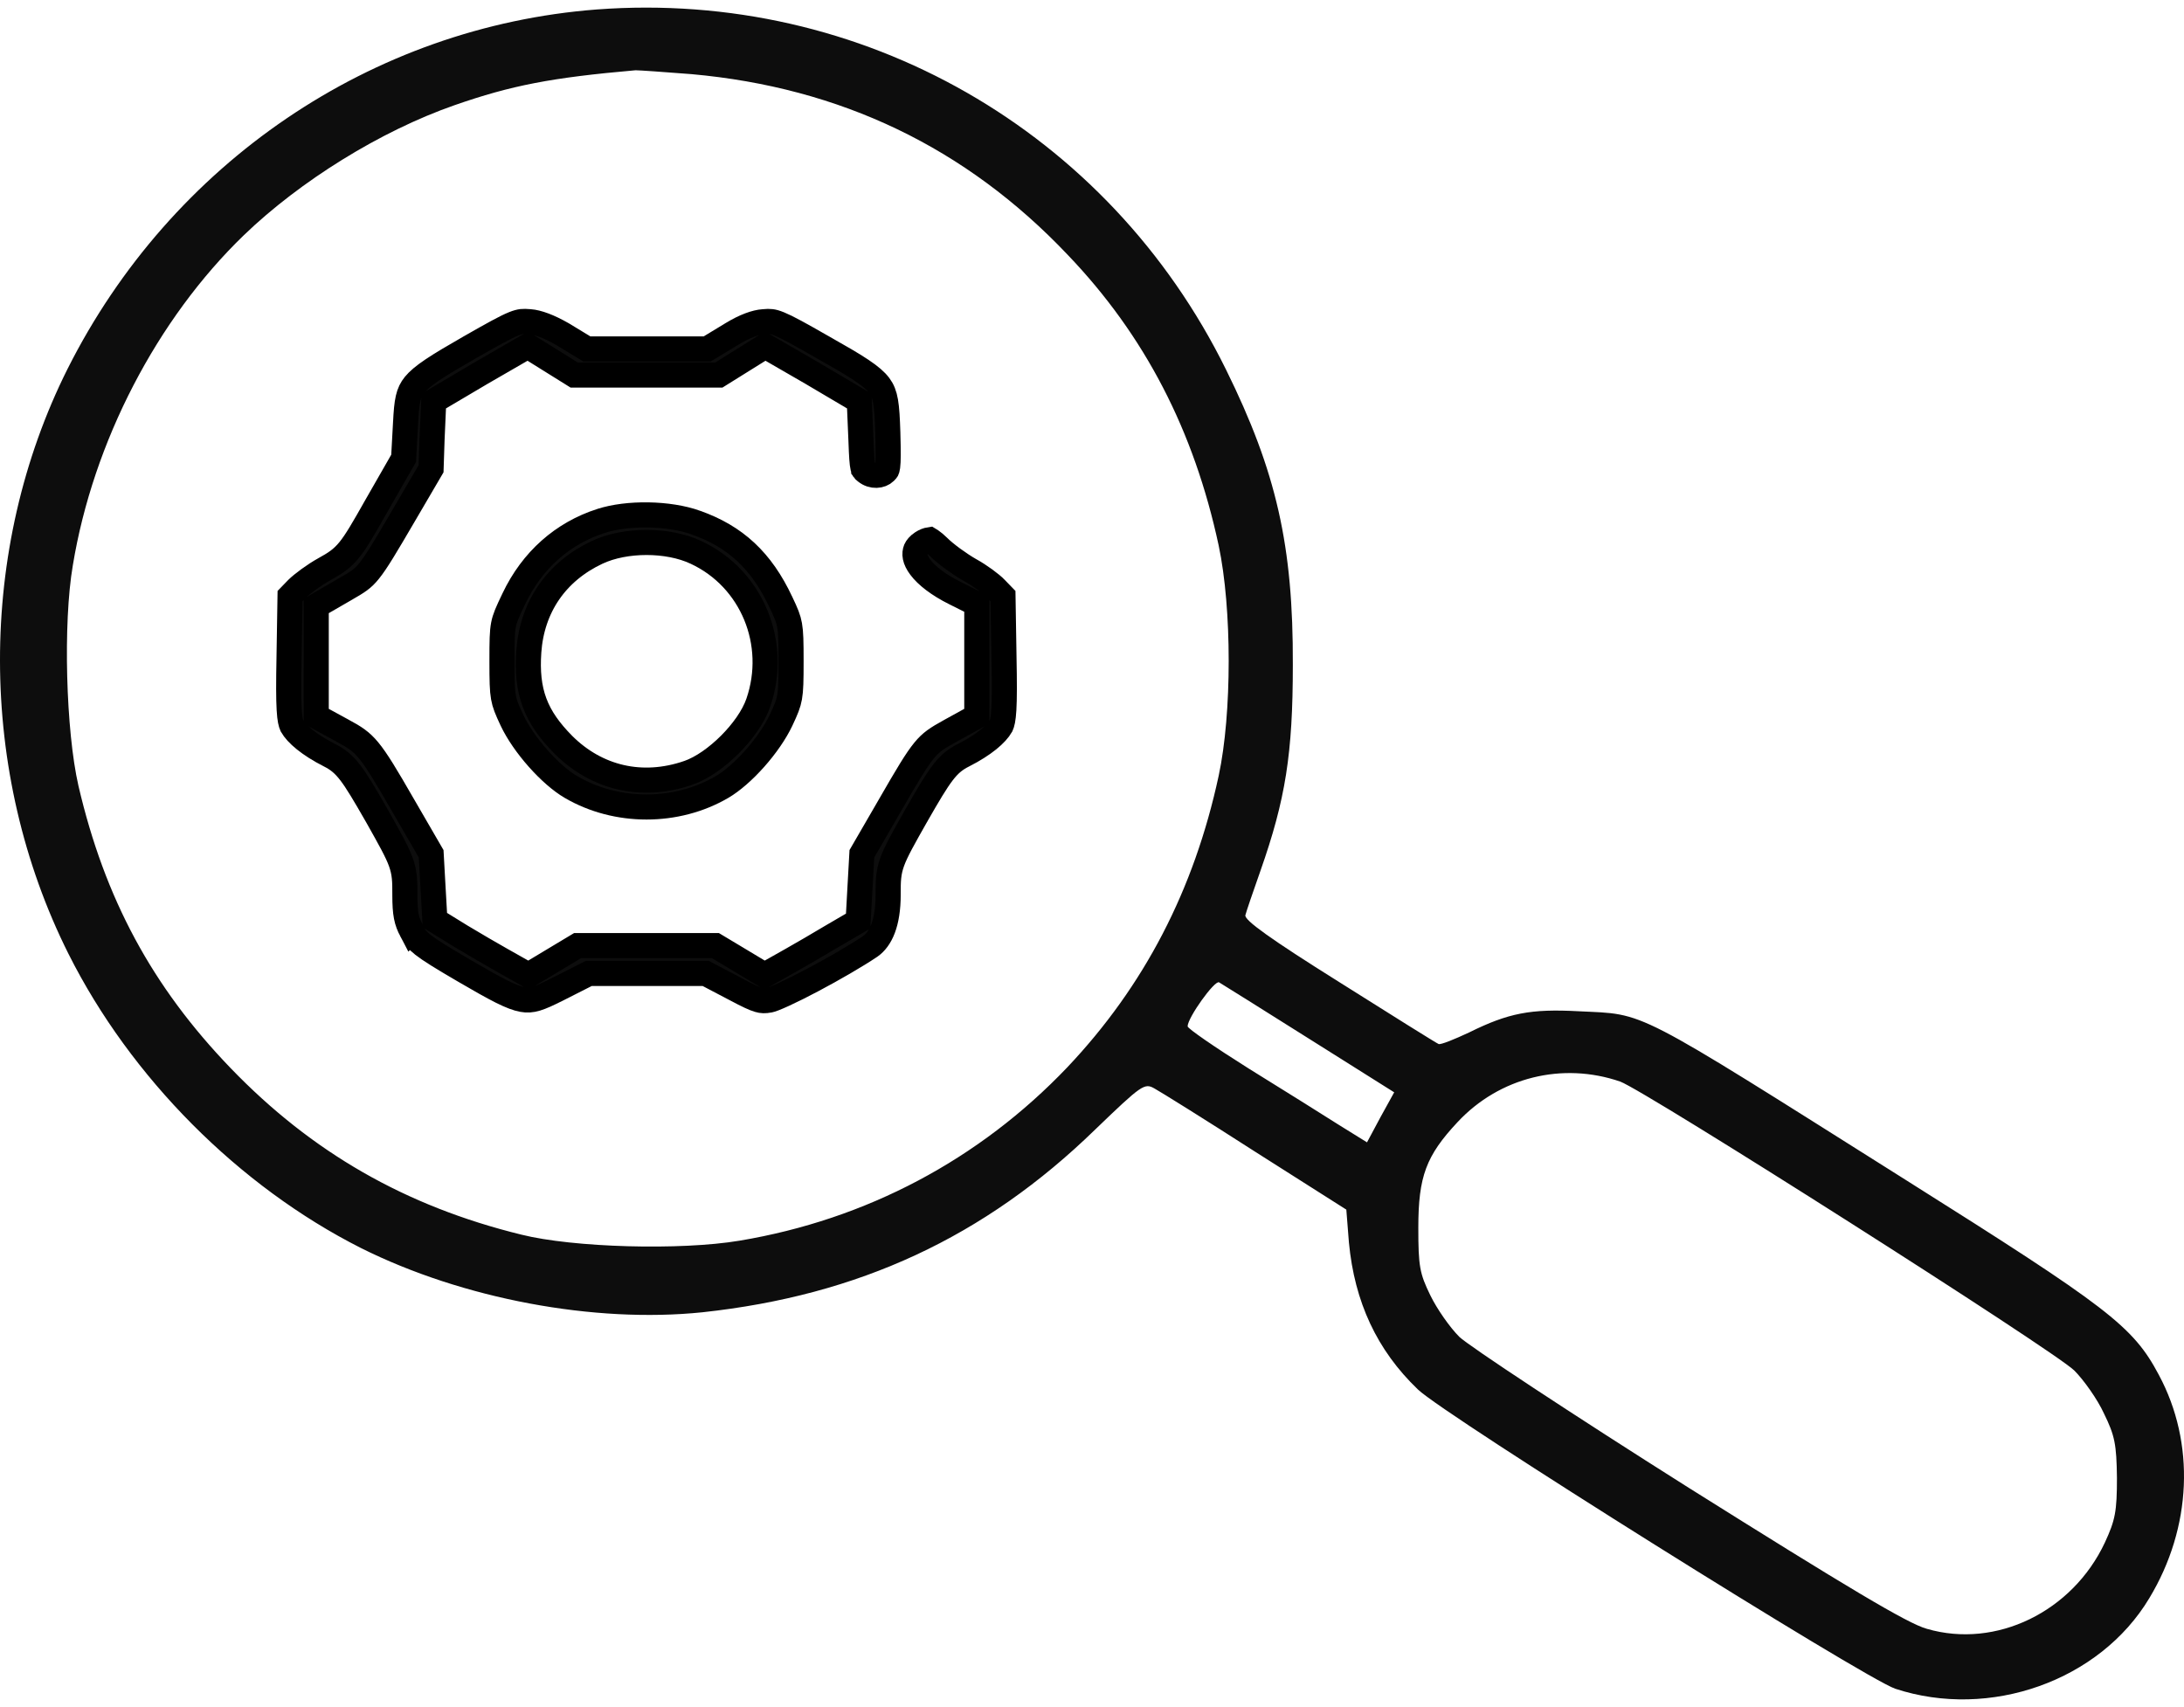
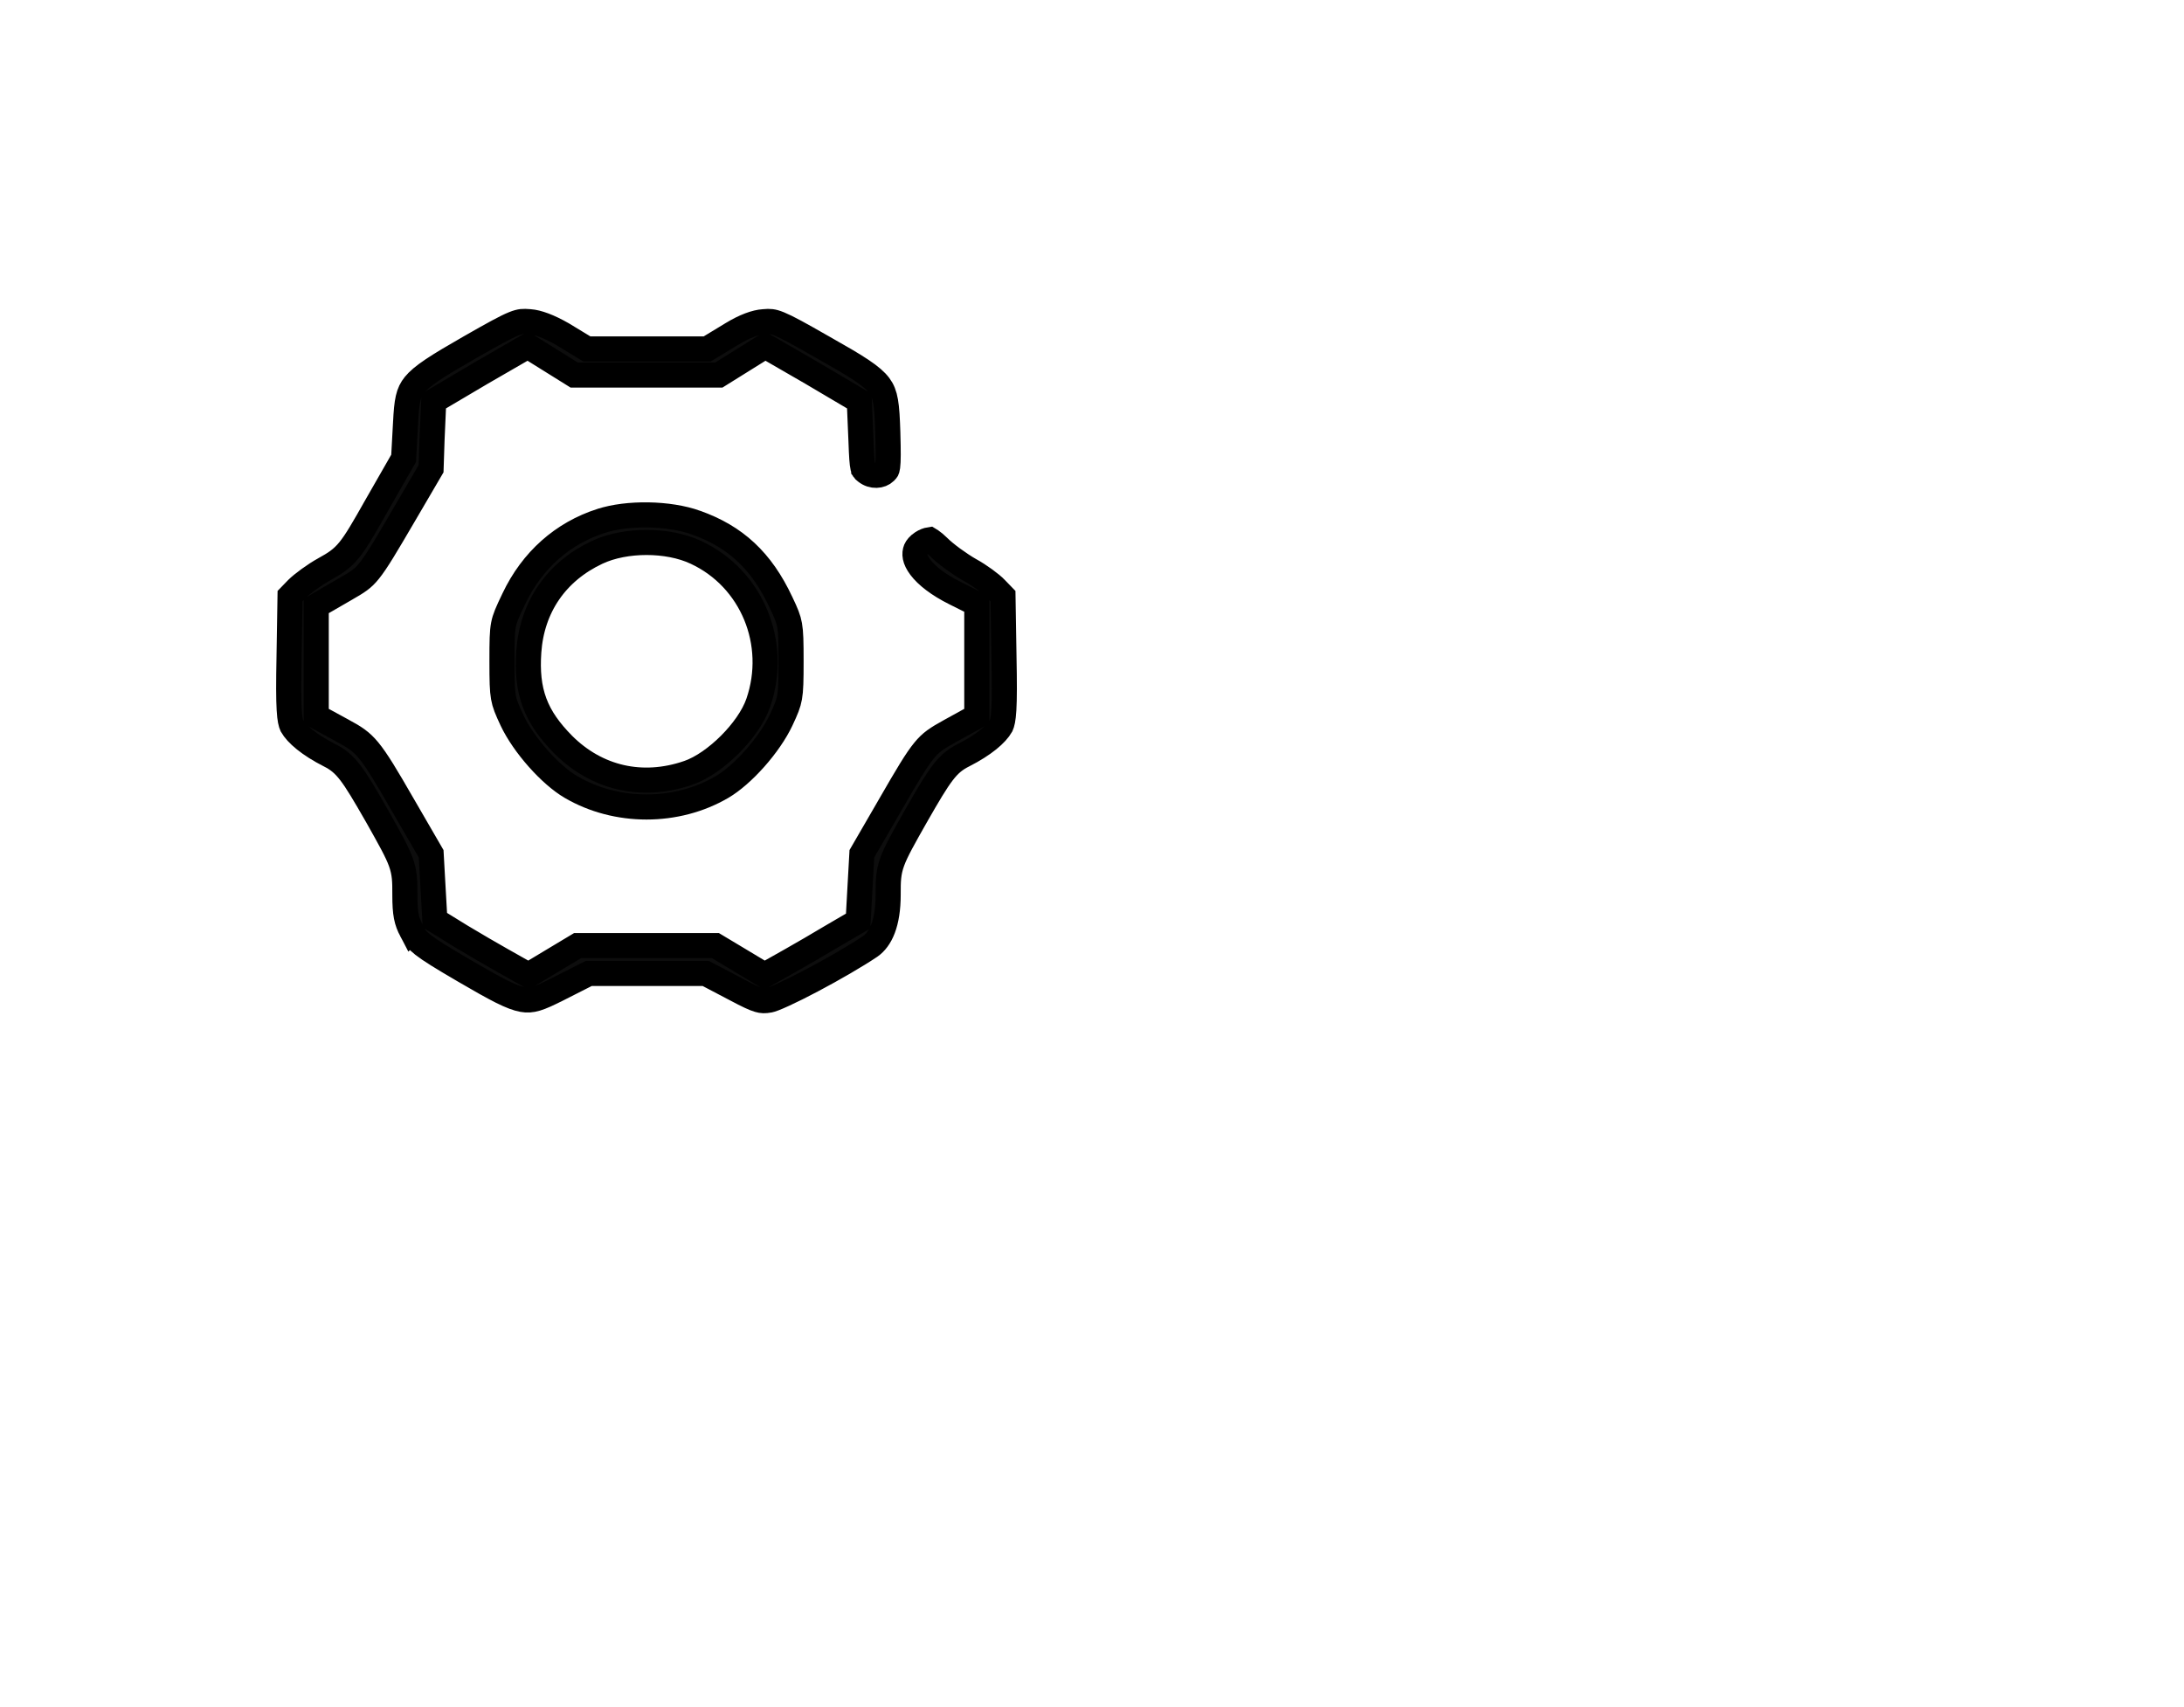
<svg xmlns="http://www.w3.org/2000/svg" width="87" height="68" viewBox="0 0 87 68" fill="none">
-   <path d="M23.774 0.377C14.806 1.064 6.818 6.493 2.695 14.687C-0.913 21.885 -0.895 30.767 2.729 37.999C5.203 42.929 9.515 47.258 14.377 49.715C18.431 51.742 23.671 52.721 27.982 52.275C34.201 51.605 39.217 49.286 43.632 44.991C45.488 43.204 45.591 43.136 45.986 43.359C46.209 43.479 48.03 44.613 50.006 45.884L53.631 48.186L53.734 49.492C53.957 51.862 54.85 53.786 56.482 55.35C57.547 56.38 74.28 66.86 75.499 67.272C79.262 68.509 83.642 66.963 85.618 63.664C87.319 60.847 87.456 57.48 85.996 54.766C84.965 52.824 83.986 52.086 75.912 47.001C64.9 40.06 65.604 40.421 62.89 40.284C60.983 40.181 60.09 40.352 58.527 41.126C57.943 41.4 57.393 41.624 57.307 41.589C57.221 41.555 55.434 40.438 53.339 39.116C50.624 37.415 49.542 36.642 49.611 36.453C49.645 36.315 49.92 35.508 50.212 34.683C51.208 31.849 51.5 30.028 51.5 26.489C51.518 21.748 50.848 18.793 48.838 14.722C44.148 5.204 34.321 -0.413 23.774 0.377ZM27.553 2.954C33.48 3.486 38.479 5.874 42.533 10.152C45.608 13.364 47.566 17.161 48.546 21.73C49.078 24.239 49.078 28.43 48.546 30.904C47.566 35.456 45.574 39.287 42.516 42.517C39.011 46.193 34.51 48.581 29.46 49.423C27.106 49.818 22.829 49.698 20.767 49.182C16.146 48.049 12.418 45.901 9.189 42.551C6.062 39.305 4.172 35.8 3.124 31.299C2.626 29.117 2.506 24.823 2.901 22.521C3.709 17.608 6.251 12.711 9.721 9.362C11.954 7.214 15.15 5.222 18.105 4.191C20.372 3.401 21.97 3.091 25.32 2.799C25.457 2.799 26.471 2.868 27.553 2.954ZM52.153 41.383L55.538 43.513L54.988 44.51L54.455 45.506L53.321 44.802C52.703 44.407 51.105 43.41 49.748 42.569C48.408 41.727 47.309 40.971 47.309 40.885C47.309 40.541 48.391 39.03 48.563 39.133C48.683 39.202 50.298 40.215 52.153 41.383ZM64.539 43.084C65.536 43.445 81.804 53.786 82.629 54.594C83.007 54.972 83.556 55.745 83.814 56.312C84.243 57.188 84.312 57.532 84.329 58.871C84.329 60.211 84.261 60.555 83.848 61.448C82.56 64.197 79.519 65.692 76.754 64.884C75.998 64.678 73.593 63.235 67.271 59.267C62.615 56.329 58.509 53.615 58.132 53.254C57.754 52.876 57.238 52.137 56.98 51.605C56.551 50.729 56.499 50.437 56.499 48.908C56.499 46.863 56.809 46.039 58.063 44.699C59.729 42.912 62.237 42.294 64.539 43.084Z" fill="#0D0D0D" />
  <path d="M16.156 16.856L16.155 16.859L16.085 18.139L16.079 18.257L16.02 18.36L14.966 20.2C14.966 20.2 14.966 20.201 14.966 20.201C14.482 21.057 14.189 21.565 13.914 21.904C13.609 22.28 13.325 22.451 12.932 22.669L12.929 22.671C12.527 22.891 12.036 23.256 11.836 23.455L11.554 23.746L11.515 26.136L11.515 26.138C11.494 27.201 11.495 27.847 11.52 28.267C11.543 28.669 11.588 28.819 11.629 28.91C11.814 29.237 12.305 29.666 13.125 30.083C13.446 30.244 13.684 30.427 13.964 30.795C14.222 31.134 14.526 31.646 14.993 32.461L14.993 32.461L14.995 32.464L15.033 32.531C15.532 33.418 15.817 33.924 15.964 34.33C16.128 34.781 16.128 35.12 16.128 35.613C16.128 35.625 16.128 35.637 16.128 35.649C16.128 36.409 16.194 36.697 16.393 37.075L16.394 37.074L16.399 37.085C16.512 37.311 16.598 37.439 16.846 37.635C17.128 37.857 17.595 38.145 18.482 38.663C19.117 39.033 19.59 39.303 19.971 39.494C20.353 39.685 20.611 39.779 20.816 39.815C21.182 39.881 21.458 39.787 22.209 39.408C22.209 39.408 22.209 39.408 22.21 39.408L23.348 38.831L23.455 38.777H23.574H25.782H27.99H28.113L28.223 38.835L29.32 39.411L29.321 39.412C29.791 39.662 30.04 39.777 30.218 39.829C30.361 39.871 30.46 39.873 30.646 39.84L30.654 39.838L30.66 39.837C30.66 39.837 30.673 39.835 30.702 39.826C30.734 39.816 30.776 39.802 30.829 39.782C30.934 39.741 31.069 39.684 31.227 39.611C31.543 39.467 31.936 39.27 32.355 39.048C33.193 38.605 34.105 38.077 34.668 37.698C35.073 37.414 35.38 36.791 35.38 35.635L35.38 35.6C35.38 35.113 35.38 34.774 35.544 34.323C35.695 33.907 35.99 33.387 36.511 32.467L36.514 32.463L36.515 32.461C36.981 31.646 37.286 31.134 37.544 30.795C37.823 30.427 38.062 30.244 38.383 30.083C39.203 29.666 39.694 29.237 39.879 28.91C39.92 28.819 39.964 28.669 39.988 28.267C40.013 27.847 40.014 27.201 39.993 26.138L39.993 26.136L39.954 23.746L39.669 23.452L39.669 23.452L39.664 23.447C39.488 23.26 39.031 22.923 38.648 22.712L38.648 22.712L38.641 22.709C38.222 22.469 37.662 22.064 37.383 21.784C37.282 21.683 37.175 21.595 37.089 21.536C37.066 21.52 37.046 21.508 37.031 21.499C36.945 21.512 36.837 21.551 36.729 21.622C36.594 21.71 36.513 21.814 36.483 21.886C36.416 22.053 36.425 22.282 36.666 22.601C36.911 22.926 37.365 23.288 38.044 23.627L38.635 23.923L38.911 24.061V24.37V26.311V28.237V28.533L38.653 28.675L37.837 29.125C37.316 29.413 37.087 29.562 36.811 29.898C36.506 30.27 36.153 30.862 35.455 32.073L35.455 32.074L34.333 34.01L34.269 35.156L34.199 36.422L34.184 36.691L33.952 36.826L33.112 37.316C32.641 37.601 31.908 38.024 31.485 38.264L31.484 38.264L30.711 38.7L30.457 38.843L30.208 38.694L29.294 38.145L28.498 37.668H25.754H23.009L22.214 38.145L21.3 38.694L21.05 38.843L20.797 38.7L20.024 38.264L20.023 38.264C19.599 38.024 18.863 37.599 18.393 37.314L18.393 37.314L18.389 37.312L17.546 36.792L17.323 36.655L17.309 36.394L17.238 35.143L17.175 34.01L16.053 32.074L16.052 32.073C15.37 30.886 15.002 30.278 14.682 29.89C14.389 29.536 14.138 29.369 13.635 29.101L13.635 29.101L13.631 29.098L12.857 28.676L12.597 28.534V28.237V26.339V24.426V24.138L12.846 23.993L13.746 23.473L13.747 23.472C14.257 23.179 14.448 23.063 14.707 22.74C15.002 22.374 15.362 21.766 16.125 20.461L16.125 20.461L17.172 18.672L17.21 17.518L17.21 17.518L17.21 17.513L17.266 16.247L17.278 15.977L17.511 15.839L19.129 14.883L19.129 14.883L19.133 14.88L20.764 13.938L21.024 13.788L21.279 13.946L22.137 14.481L22.873 14.94H25.754H28.635L29.371 14.481L30.229 13.946L30.484 13.788L30.744 13.938L32.375 14.88L32.375 14.88L32.379 14.883L33.997 15.839L34.23 15.977L34.242 16.248L34.298 17.57L34.298 17.573C34.32 18.184 34.338 18.465 34.375 18.626C34.39 18.691 34.403 18.709 34.406 18.713L34.406 18.714C34.41 18.72 34.425 18.739 34.484 18.785L34.484 18.785L34.492 18.791C34.752 19.001 35.094 18.963 35.259 18.799C35.313 18.745 35.323 18.727 35.328 18.719C35.332 18.71 35.347 18.679 35.36 18.585C35.388 18.372 35.387 18.001 35.366 17.227C35.33 16.097 35.28 15.698 35.025 15.357C34.892 15.179 34.682 14.992 34.314 14.746C33.946 14.5 33.454 14.217 32.779 13.835L32.776 13.834C31.844 13.3 31.363 13.035 31.044 12.905C30.894 12.844 30.799 12.82 30.722 12.811C30.644 12.801 30.562 12.802 30.428 12.815L30.421 12.816L30.414 12.816C30.105 12.837 29.665 12.99 29.152 13.306L29.149 13.307L28.291 13.828L28.172 13.9H28.032H25.782H23.518H23.378L23.259 13.828L22.406 13.31C21.867 13.001 21.414 12.837 21.108 12.816L21.108 12.816L21.096 12.815C20.95 12.802 20.864 12.8 20.783 12.809C20.705 12.818 20.61 12.841 20.462 12.9C20.144 13.029 19.665 13.293 18.718 13.834C18.073 14.204 17.595 14.485 17.234 14.727C16.872 14.97 16.656 15.156 16.516 15.327C16.262 15.638 16.198 15.965 16.156 16.856Z" fill="#0D0D0D" stroke="black" />
  <path d="M23.94 20.753L23.938 20.753C22.415 21.244 21.198 22.313 20.468 23.853L20.467 23.855C20.209 24.393 20.109 24.616 20.057 24.888C20.001 25.177 19.996 25.533 19.996 26.339C19.996 27.118 20.004 27.489 20.055 27.776C20.102 28.043 20.187 28.249 20.398 28.699C20.626 29.18 21.003 29.724 21.439 30.215C21.877 30.709 22.347 31.118 22.744 31.35L22.744 31.35C24.557 32.412 26.951 32.412 28.764 31.35L28.764 31.35C29.16 31.118 29.63 30.709 30.069 30.215C30.505 29.724 30.882 29.18 31.11 28.699C31.321 28.249 31.406 28.043 31.453 27.776C31.504 27.489 31.512 27.118 31.512 26.339C31.512 25.559 31.504 25.189 31.453 24.904C31.406 24.64 31.322 24.438 31.111 23.994L31.109 23.991C30.332 22.331 29.291 21.375 27.724 20.819L27.723 20.818C26.645 20.433 25 20.408 23.94 20.753ZM27.407 30.792L27.406 30.792C25.584 31.415 23.78 31.006 22.433 29.66L22.433 29.66L22.43 29.657C21.902 29.121 21.521 28.599 21.295 27.992C21.069 27.385 21.012 26.735 21.064 25.967L21.064 25.966C21.189 24.181 22.157 22.771 23.783 22.005C24.358 21.734 25.068 21.609 25.754 21.609C26.439 21.609 27.149 21.733 27.724 22.004C29.96 23.045 31.018 25.635 30.207 27.992C30.011 28.563 29.567 29.168 29.075 29.66C28.583 30.152 27.978 30.596 27.407 30.792Z" fill="#0D0D0D" stroke="black" />
</svg>